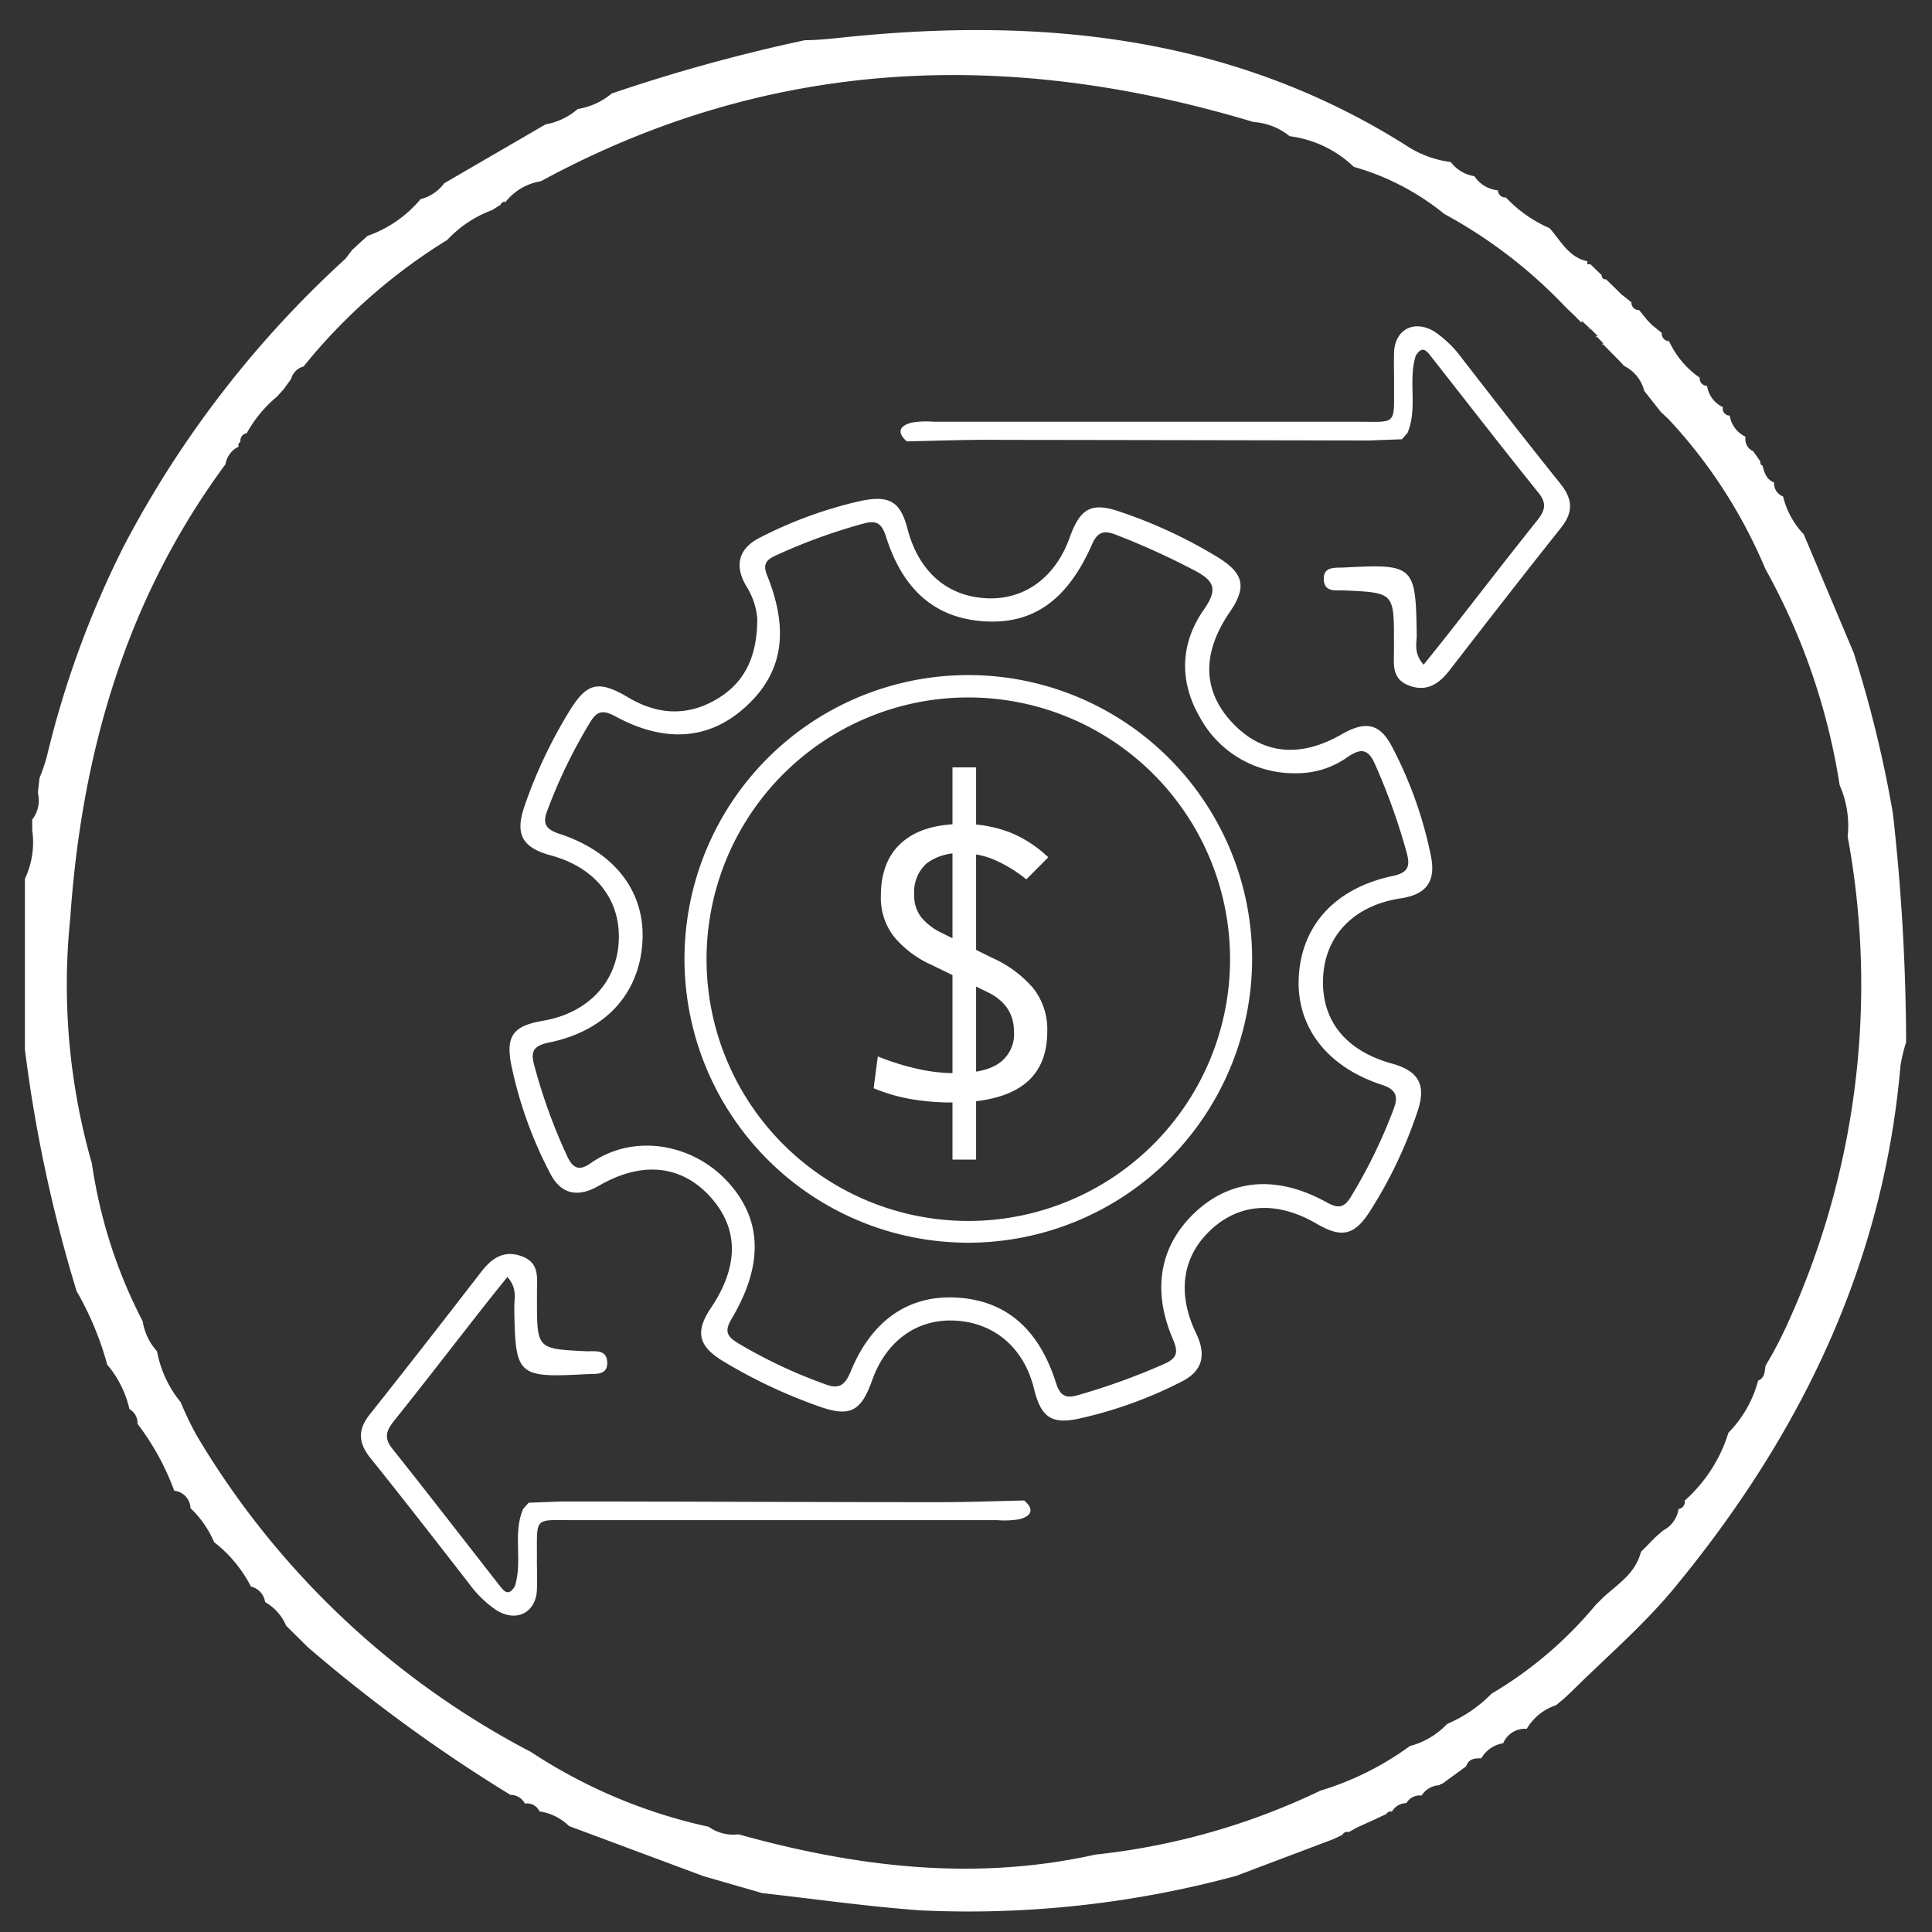
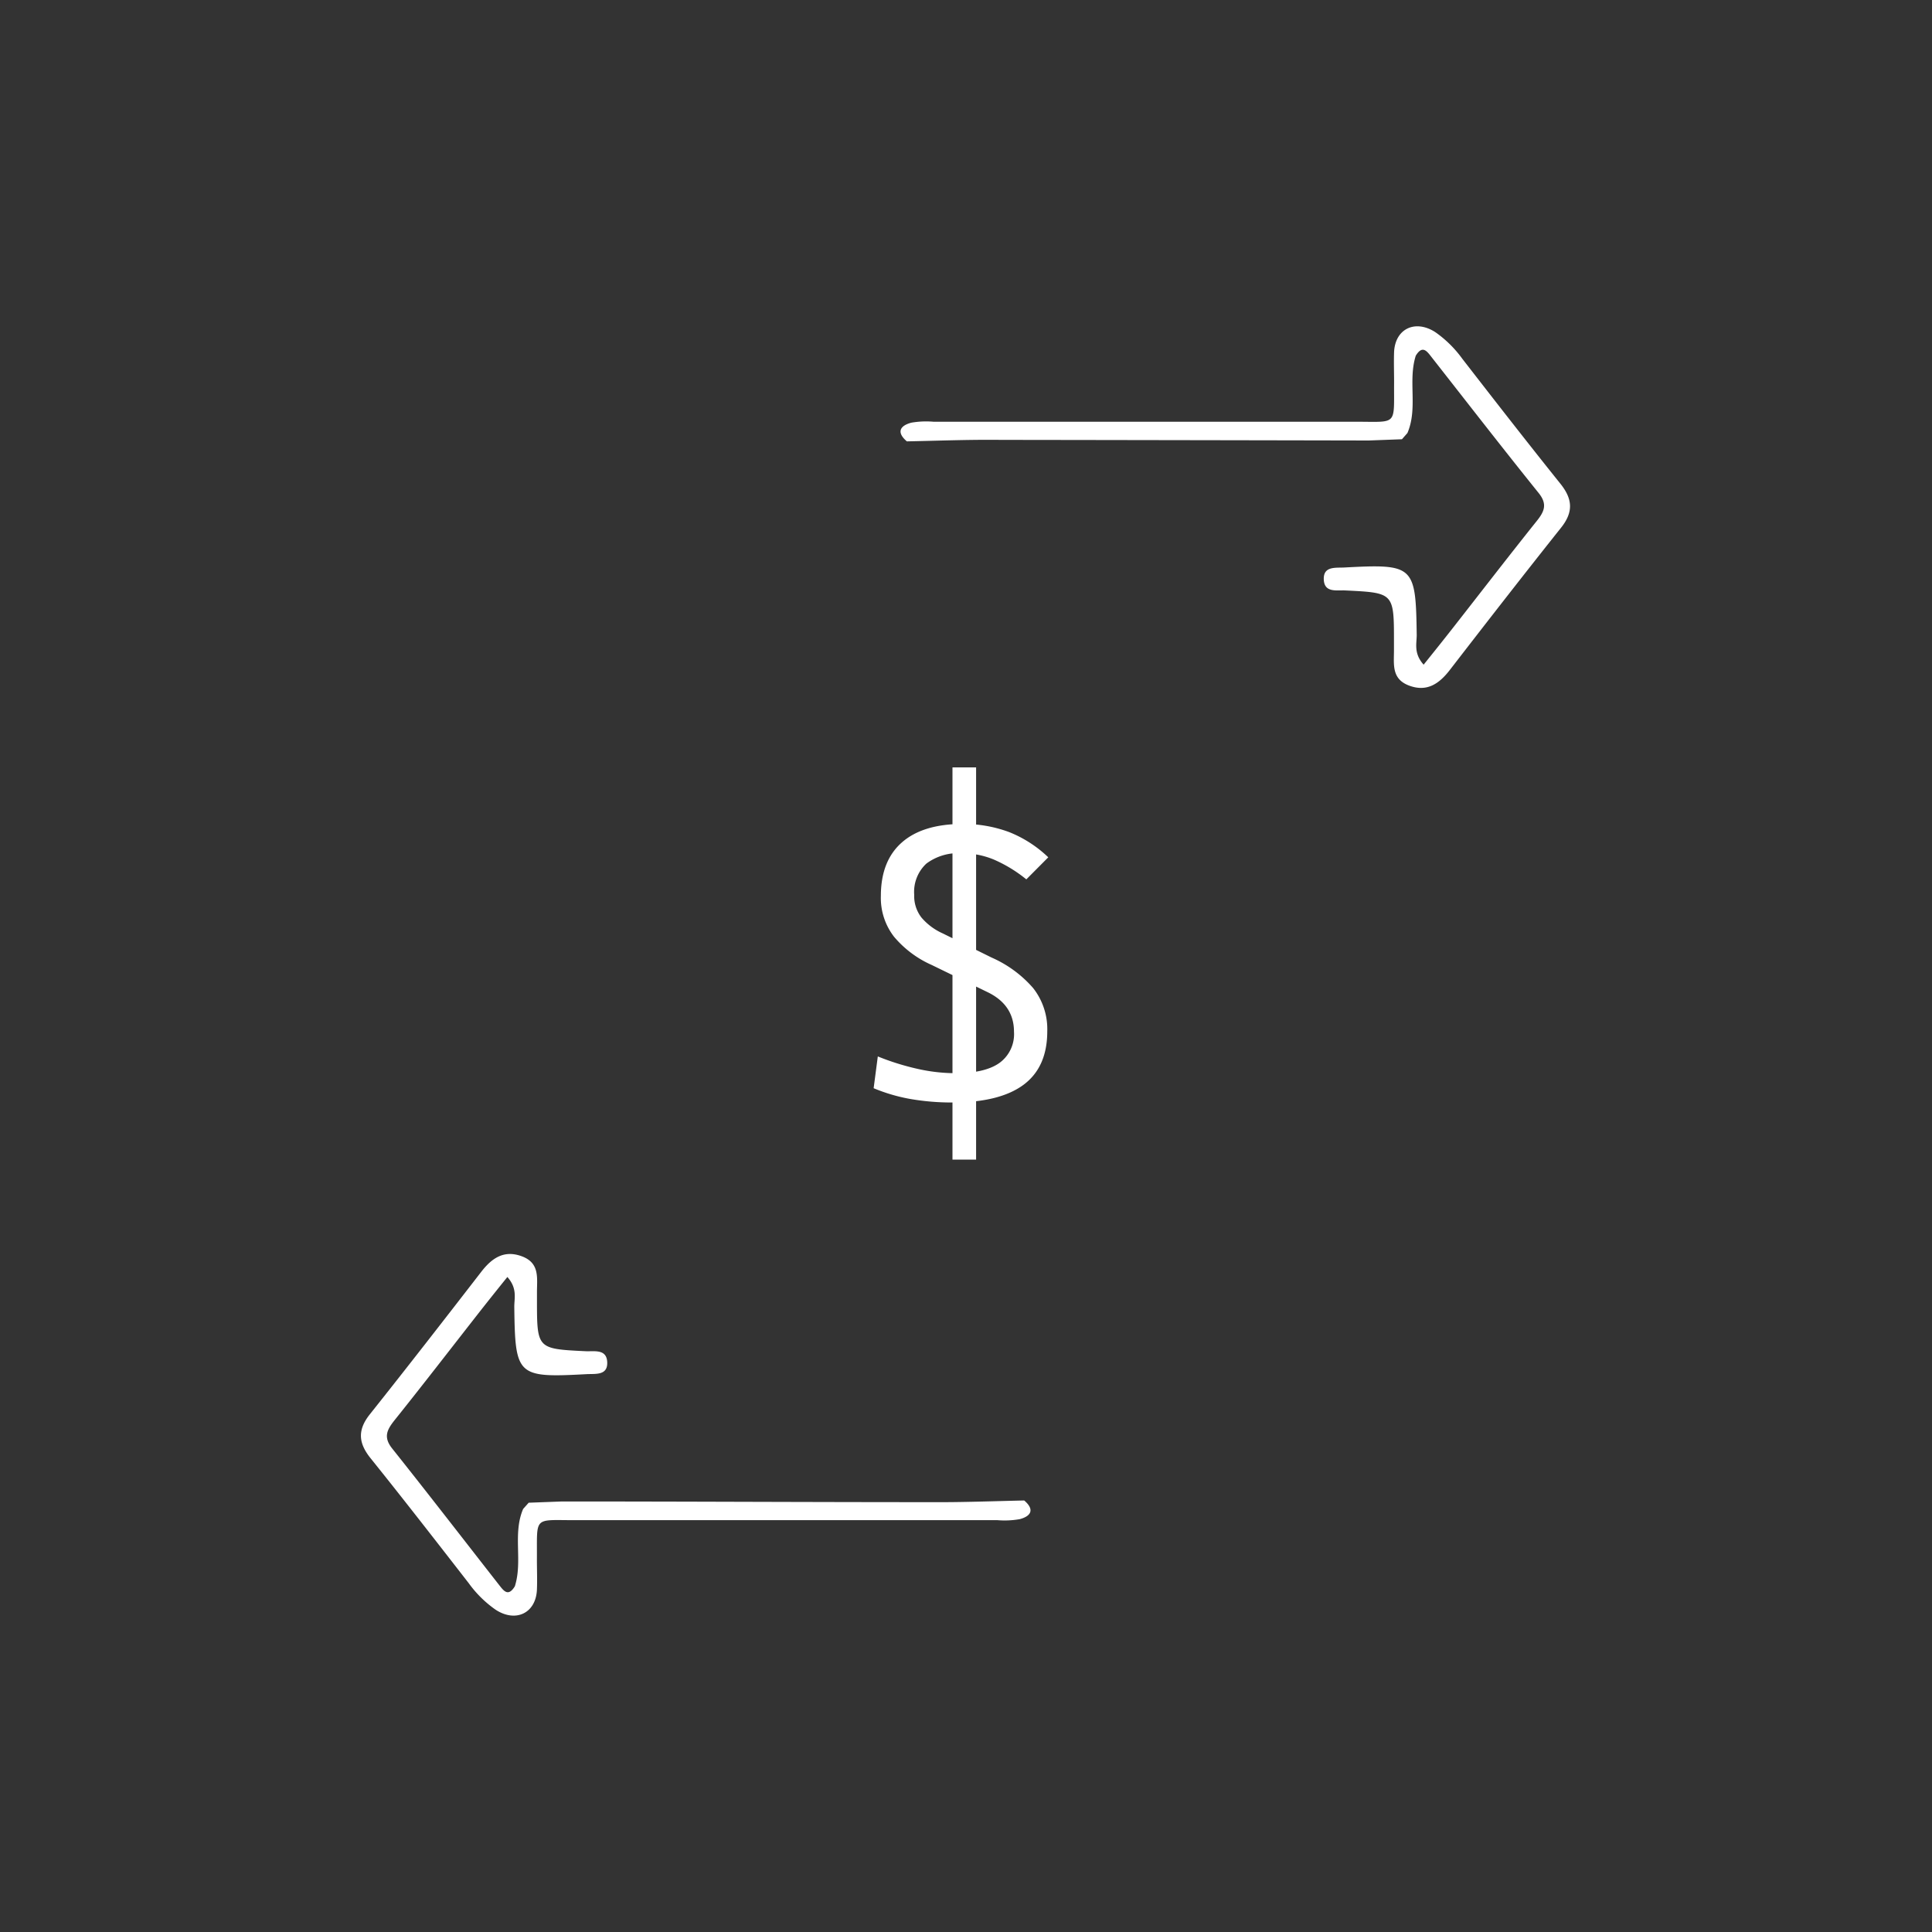
<svg xmlns="http://www.w3.org/2000/svg" id="Layer_1" data-name="Layer 1" viewBox="0 0 310 310">
  <rect x="0" y="0" width="310" height="310" fill="#333333" stroke="none" />
  <defs>
    <style>.cls-1{fill:#fff;}</style>
  </defs>
-   <path class="cls-1" d="M155.37,199.4a45.54,45.54,0,1,1,45.54-45.53A45.58,45.58,0,0,1,155.37,199.4Zm0-87.49a42,42,0,1,0,42,42A42,42,0,0,0,155.37,111.91Z" />
-   <path class="cls-1" d="M121.51,99.26a11.43,11.43,0,0,0-1.73-5.15c-2.12-3.58-1.14-6.3,2.46-8a67.79,67.79,0,0,1,15.9-5.74c4.64-.95,6.34.13,7.49,4.54C147.41,91.72,152,95.72,158.38,96c6.07.25,11-3.38,13.28-9.81,1.69-4.7,3.52-5.65,8.08-4.07a77.39,77.39,0,0,1,15.73,7.34c4.15,2.58,4.59,4.77,1.85,8.76-4.45,6.5-4.38,12.47.21,17.53,4.78,5.26,10.93,6,17.75,2.07,3.84-2.2,6.13-1.75,8.08,2a65.6,65.6,0,0,1,6.25,17.58c.78,4-.66,6.11-4.88,6.75-7.62,1.15-12.21,6.12-12.44,12.9s3.7,11.58,11.07,13.61c4.28,1.19,5.52,3.41,4.1,7.64a71.74,71.74,0,0,1-7.65,16.06c-2.49,3.88-4.54,4.34-8.54,2-6.29-3.67-12.27-3.35-16.88.88s-5.64,10.11-2.46,16.71c1.7,3.53,1,6.09-2.42,7.78a68.18,68.18,0,0,1-16.32,5.88c-4.49,1-6.17-.23-7.28-4.78-1.57-6.45-6.23-10.52-12.48-10.92s-11.22,3.22-13.48,9.54c-1.83,5.13-3.61,6-8.75,4.14a82.93,82.93,0,0,1-15.29-7.25c-3.91-2.4-4.36-4.72-1.84-8.47,4.54-6.76,4.48-12.83-.17-17.91s-11-5.65-17.81-1.7c-3.38,1.95-6.08,1.39-7.82-2A66.32,66.32,0,0,1,82,170.68c-.84-4.52.42-6.09,5.12-6.89,7.17-1.23,11.82-6.11,12.16-12.75S95.57,139.2,88.4,137.26c-4.61-1.25-5.79-3.38-4.25-7.88a76.85,76.85,0,0,1,7.22-15.29c2.8-4.58,4.67-5,9.44-2.18,4.61,2.75,9.33,3.06,14,.39C119.26,109.74,121.51,105.71,121.51,99.26Zm86.37,24.81a17.19,17.19,0,0,1-15.37-9c-3.37-5.85-3.1-11.91.68-17.29,2.34-3.34,1.54-4.65-1.6-6.29A121.48,121.48,0,0,0,179,85.78c-1.79-.69-2.87-.51-3.77,1.55-3.92,8.91-9.36,12.76-17,12.38-7.93-.39-13.29-4.81-16.08-13.64-.66-2.07-1.51-2.62-3.49-2.09a91.32,91.32,0,0,0-14.23,5.17c-1.77.81-2,1.62-1.24,3.43,3.55,9,2.27,15.7-3.82,21.07-5.72,5.06-12.75,5.59-20.67,1.27-1.89-1-2.85-.9-3.94.86a83.14,83.14,0,0,0-7,14.44c-.72,1.92-.15,2.86,1.94,3.55,8.93,2.91,13.78,9.27,13.39,17.17-.42,8.4-5.82,14.46-15,16.34-2.38.49-3,1.33-2.39,3.56A88.78,88.78,0,0,0,91,185.5c.88,1.92,1.89,2.47,3.75,1.16,6.94-4.89,16.35-3.15,21.94,2.88s5.91,13.31.68,22.11c-1.19,2-.65,2.81,1,3.84a79.92,79.92,0,0,0,14.1,6.64c2.16.81,3.1.14,4-2,3.36-8.25,9.28-12.32,16.9-11.93,7.87.4,13.26,4.87,16.06,13.66.66,2.08,1.55,2.59,3.52,2a106.51,106.51,0,0,0,13.83-5c2.27-1,2.26-2,1.38-4.08-3.39-7.95-2-15.09,3.73-20.37s13.09-5.87,21-1.48c1.92,1.07,2.81.82,3.89-.93a83.67,83.67,0,0,0,6.82-14c.76-2,.53-3.15-1.88-3.94-8.87-2.9-13.72-9.35-13.33-17.24.42-8.3,5.82-14.31,15.06-16.26,2.47-.52,2.84-1.51,2.29-3.64a100.58,100.58,0,0,0-5.1-14.27c-1.1-2.53-2.29-2.61-4.38-1.2A14,14,0,0,1,207.88,124.07Z" />
  <path class="cls-1" d="M145.51,70.82c-1.73-1.48-1.08-2.53.73-3a14,14,0,0,1,3.55-.15q33.9,0,67.79,0c6.76,0,6.06.71,6.11-6.32,0-1.64-.06-3.27,0-4.91.2-3.71,3.4-5.22,6.62-3.14a18.2,18.2,0,0,1,4.32,4.26c5.19,6.69,10.39,13.38,15.7,20,2,2.47,2.19,4.57.13,7.14-6,7.54-11.94,15.18-17.85,22.83-1.7,2.19-3.65,3.54-6.5,2.48s-2.44-3.4-2.44-5.64V103c0-7.89,0-7.88-7.79-8.26-1.4-.07-3.38.41-3.47-1.75s1.84-1.86,3.28-1.93c11.2-.6,11.48-.31,11.63,10.83,0,1.39-.51,2.94,1.11,4.76,1.61-2,3.13-3.9,4.62-5.8,4.49-5.73,8.93-11.5,13.48-17.19,1.24-1.54,1.83-2.73.35-4.56-5.78-7.18-11.42-14.46-17.11-21.71-.78-1-1.5-2.11-2.6-.32-1.29,4.05.37,8.41-1.34,12.41l-.88,1-5.34.2q-29.53-.06-59.08-.1C155.54,70.52,150.53,70.72,145.51,70.82Z" />
  <path class="cls-1" d="M164.34,240.76c1.73,1.48,1.07,2.53-.73,3a14,14,0,0,1-3.55.16q-33.9,0-67.8,0c-6.76,0-6.06-.7-6.11,6.32,0,1.64.07,3.28,0,4.91-.21,3.71-3.41,5.23-6.62,3.14a18,18,0,0,1-4.32-4.26c-5.2-6.69-10.39-13.38-15.71-20-2-2.47-2.18-4.57-.13-7.13,6-7.54,11.94-15.19,17.85-22.83,1.7-2.2,3.65-3.55,6.51-2.49s2.44,3.4,2.43,5.64v1.34c0,7.88,0,7.87,7.79,8.25,1.4.07,3.38-.41,3.48,1.75s-1.84,1.86-3.29,1.93c-11.19.6-11.48.32-11.62-10.82,0-1.4.51-2.94-1.11-4.77-1.61,2-3.13,3.9-4.62,5.8-4.49,5.74-8.94,11.51-13.49,17.19-1.23,1.55-1.82,2.73-.35,4.56C68.71,239.68,74.36,247,80,254.21c.79,1,1.51,2.11,2.61.32,1.29-4.05-.38-8.41,1.33-12.41l.89-1,5.33-.2c19.7,0,39.39.11,59.08.11C154.3,241.07,159.32,240.87,164.34,240.76Z" />
  <path class="cls-1" d="M152.83,176.9a38.73,38.73,0,0,1-6.75-.56,28.06,28.06,0,0,1-5.9-1.73l.67-5.1a40.59,40.59,0,0,0,6.4,2,27.91,27.91,0,0,0,6.07.69c3.15,0,5.51-.55,7.05-1.65a5.7,5.7,0,0,0,2.33-5q0-4.31-4.25-6.36l-8.92-4.34a16.75,16.75,0,0,1-6.08-4.55,10.16,10.16,0,0,1-2.11-6.54q0-5.59,3.33-8.55t9.62-3a21,21,0,0,1,7.6,1.29,19.39,19.39,0,0,1,6.31,4.06l-3.52,3.54a22.38,22.38,0,0,0-5.24-3.19,13.36,13.36,0,0,0-5.12-1,8.54,8.54,0,0,0-5.68,1.66,6.18,6.18,0,0,0-1.95,5,5.62,5.62,0,0,0,1.16,3.65,9.62,9.62,0,0,0,3.42,2.55l7.85,3.88a18.85,18.85,0,0,1,6.66,4.9,10.67,10.67,0,0,1,2.26,6.93c0,3.8-1.25,6.66-3.77,8.55S157.94,176.9,152.83,176.9Zm0,9.17V123.13h3.79v62.94Z" />
-   <path class="cls-1" d="M297.44,104.76a191.87,191.87,0,0,1,6.29,25.78,338.15,338.15,0,0,1,2.12,36.69,25.69,25.69,0,0,0-.91,3.78c-2.76,32.11-16.24,59.56-36.46,84-4.92,5.91-10.86,11-16.35,16.44L251,272.51h0l-1.32,1.1h0a8.49,8.49,0,0,0-4.7,3.79h0a3.77,3.77,0,0,0-3.78,2.31h0a5,5,0,0,0-3.52,2.42h0c-1,0-2,0-2.43,1.29h0l-3.78,2.76a1,1,0,0,0-.53.27,3.56,3.56,0,0,0-2.84,1.66h0a2.43,2.43,0,0,0-2.43,1.21h0a2.74,2.74,0,0,0-2.34,1.37.74.74,0,0,0-.87.37l-2.35,1.1-2.35,1.06-1.36.76a.82.82,0,0,0-1,.42l-1.4.68L198.33,301h0a164.32,164.32,0,0,1-50.62,5.53c-8.48-.61-16.92-1.82-25.4-2.77l-9.43-2.72L91.3,293h0a8.49,8.49,0,0,0-4.73-2.35h0a2.19,2.19,0,0,0-2.35-1.25h0A2.54,2.54,0,0,0,81.91,288a248.73,248.73,0,0,1-32.48-23.67l-3.52-3.48h0a7.92,7.92,0,0,0-3.37-3.79h0a3,3,0,0,0-2.27-2.49,21.42,21.42,0,0,0-5.91-7.12h0A16.44,16.44,0,0,0,30.57,242h0a2.91,2.91,0,0,0-2.61-2.8h0a41.09,41.09,0,0,0-5.9-10.75h0a2.54,2.54,0,0,0-1.29-2.35h0a16.75,16.75,0,0,0-3.56-7.12h0a49.67,49.67,0,0,0-4.92-11.81h0A231.4,231.4,0,0,1,4,168.44V141a13.69,13.69,0,0,0,1.17-7.8v-1.7a5,5,0,0,0,.91-4.28l.26-2.38a32.15,32.15,0,0,0,1.14-3.3A155.14,155.14,0,0,1,19.82,87.72,167.48,167.48,0,0,1,55.45,41.5h0l1.06-1.4h0l1.36-1.25,1.1-1a19.5,19.5,0,0,0,8.52-5.9,6.76,6.76,0,0,0,3.78-2.54l16.28-9.46a10.61,10.61,0,0,0,5.15-2.46A11.16,11.16,0,0,0,98.15,15a275.32,275.32,0,0,1,31-8.55c2,0,4-.23,5.94-.42,31.92-3.37,62.62-.3,90.52,17.3A16.79,16.79,0,0,0,232.78,26a5.9,5.9,0,0,0,3.79,2.27,5.13,5.13,0,0,0,3.78,2.27h0a1.19,1.19,0,0,0,1.21,1.15h.08a21.08,21.08,0,0,0,7,4.92h0c1.78,2,3.07,4.7,6.06,5.3v.49h.49L257,44.15c0,.45.23.68.72.68l1.67,1.63.75.75,1.63,1.29h0a1.18,1.18,0,0,0,1.1,1.25H263l1.29,1.59.72.76,1.63,1.32h0a1.2,1.2,0,0,0,1.09,1.32h.08a14.44,14.44,0,0,0,4.92,5.86h0a1.21,1.21,0,0,0,1.09,1.32h.09a4.53,4.53,0,0,0,2.53,3.41h0a1.14,1.14,0,0,0,.89,1.34l.21,0h0a4.54,4.54,0,0,0,2.54,3.41h0a2.14,2.14,0,0,0,1.25,2.34h0l1.13,1.63c0,.34,0,.53.34.65.31,1.13.61,2.23,1.86,2.72h0a2.25,2.25,0,0,0,1.44,2.24h0a13.57,13.57,0,0,0,3.33,6.09h0Zm-43.69-53-1.25-1.25h0l-1.28-1.22h0a78,78,0,0,0-19.46-14.95,40.55,40.55,0,0,0-14.54-7.57,18.21,18.21,0,0,0-10.3-4.92h0a10.18,10.18,0,0,0-5.79-2.27h0C161.68,7.69,123.48,9.16,86.79,29.08a9,9,0,0,0-5.67,3.33.64.64,0,0,0-.8.45h0l-1.4.87h0a18.67,18.67,0,0,0-7.16,4.77h0A90.85,90.85,0,0,0,48.71,58.8a2.82,2.82,0,0,0-2,2l-1.17,1.63h0l-1.14,1.25a20.49,20.49,0,0,0-4.81,5.83,1.2,1.2,0,0,0-1,1.4.56.56,0,0,0-.29.75l0,0a3.8,3.8,0,0,0-2.12,2.83c-16,21.66-23.09,46.38-24.91,72.88a104.1,104.1,0,0,0,3.48,39.34A79.62,79.62,0,0,0,22.89,212h0a9.59,9.59,0,0,0,2.31,4.84h0A18.12,18.12,0,0,0,29,225a50.48,50.48,0,0,0,2.54,5.3,134.93,134.93,0,0,0,53.65,50.81,84.45,84.45,0,0,0,28.5,12,6.88,6.88,0,0,0,4.81,1.22c18.93,5.26,37.86,7.57,57.25,3.25a110.24,110.24,0,0,0,36.11-10.26,47.53,47.53,0,0,0,14.35-7.15,12.74,12.74,0,0,0,6-3.56,22,22,0,0,0,7.12-4.85A64,64,0,0,0,256,257.56l1.25-1.25c2.34-2.16,5.15-3.79,6.05-7.31l1-1,1.21-1.25h0l1.33-1.17h0a4.62,4.62,0,0,0,2.49-3.45h0a1.17,1.17,0,0,0,1-1.3.13.13,0,0,1,0-.06h0a24,24,0,0,0,7-10.87h0a18.85,18.85,0,0,0,4.77-8.36h0c1.06-.46,1.06-1.44,1.18-2.39h0A64.57,64.57,0,0,0,287,212a131,131,0,0,0,9.47-77.77,16.23,16.23,0,0,0-1.29-8.25,104.21,104.21,0,0,0-11.93-34.72,81.23,81.23,0,0,0-15.52-24l-1.25-1.17-2.65-3.37a6.15,6.15,0,0,0-3.22-4l-.94-1-1.36-1.37h0l-1.25-1.28v.26l.22-.22-1.21-1.25v.26l.27-.23-1.25-1.25-.23.31.27-.23-1.29-1.21Z" />
</svg>